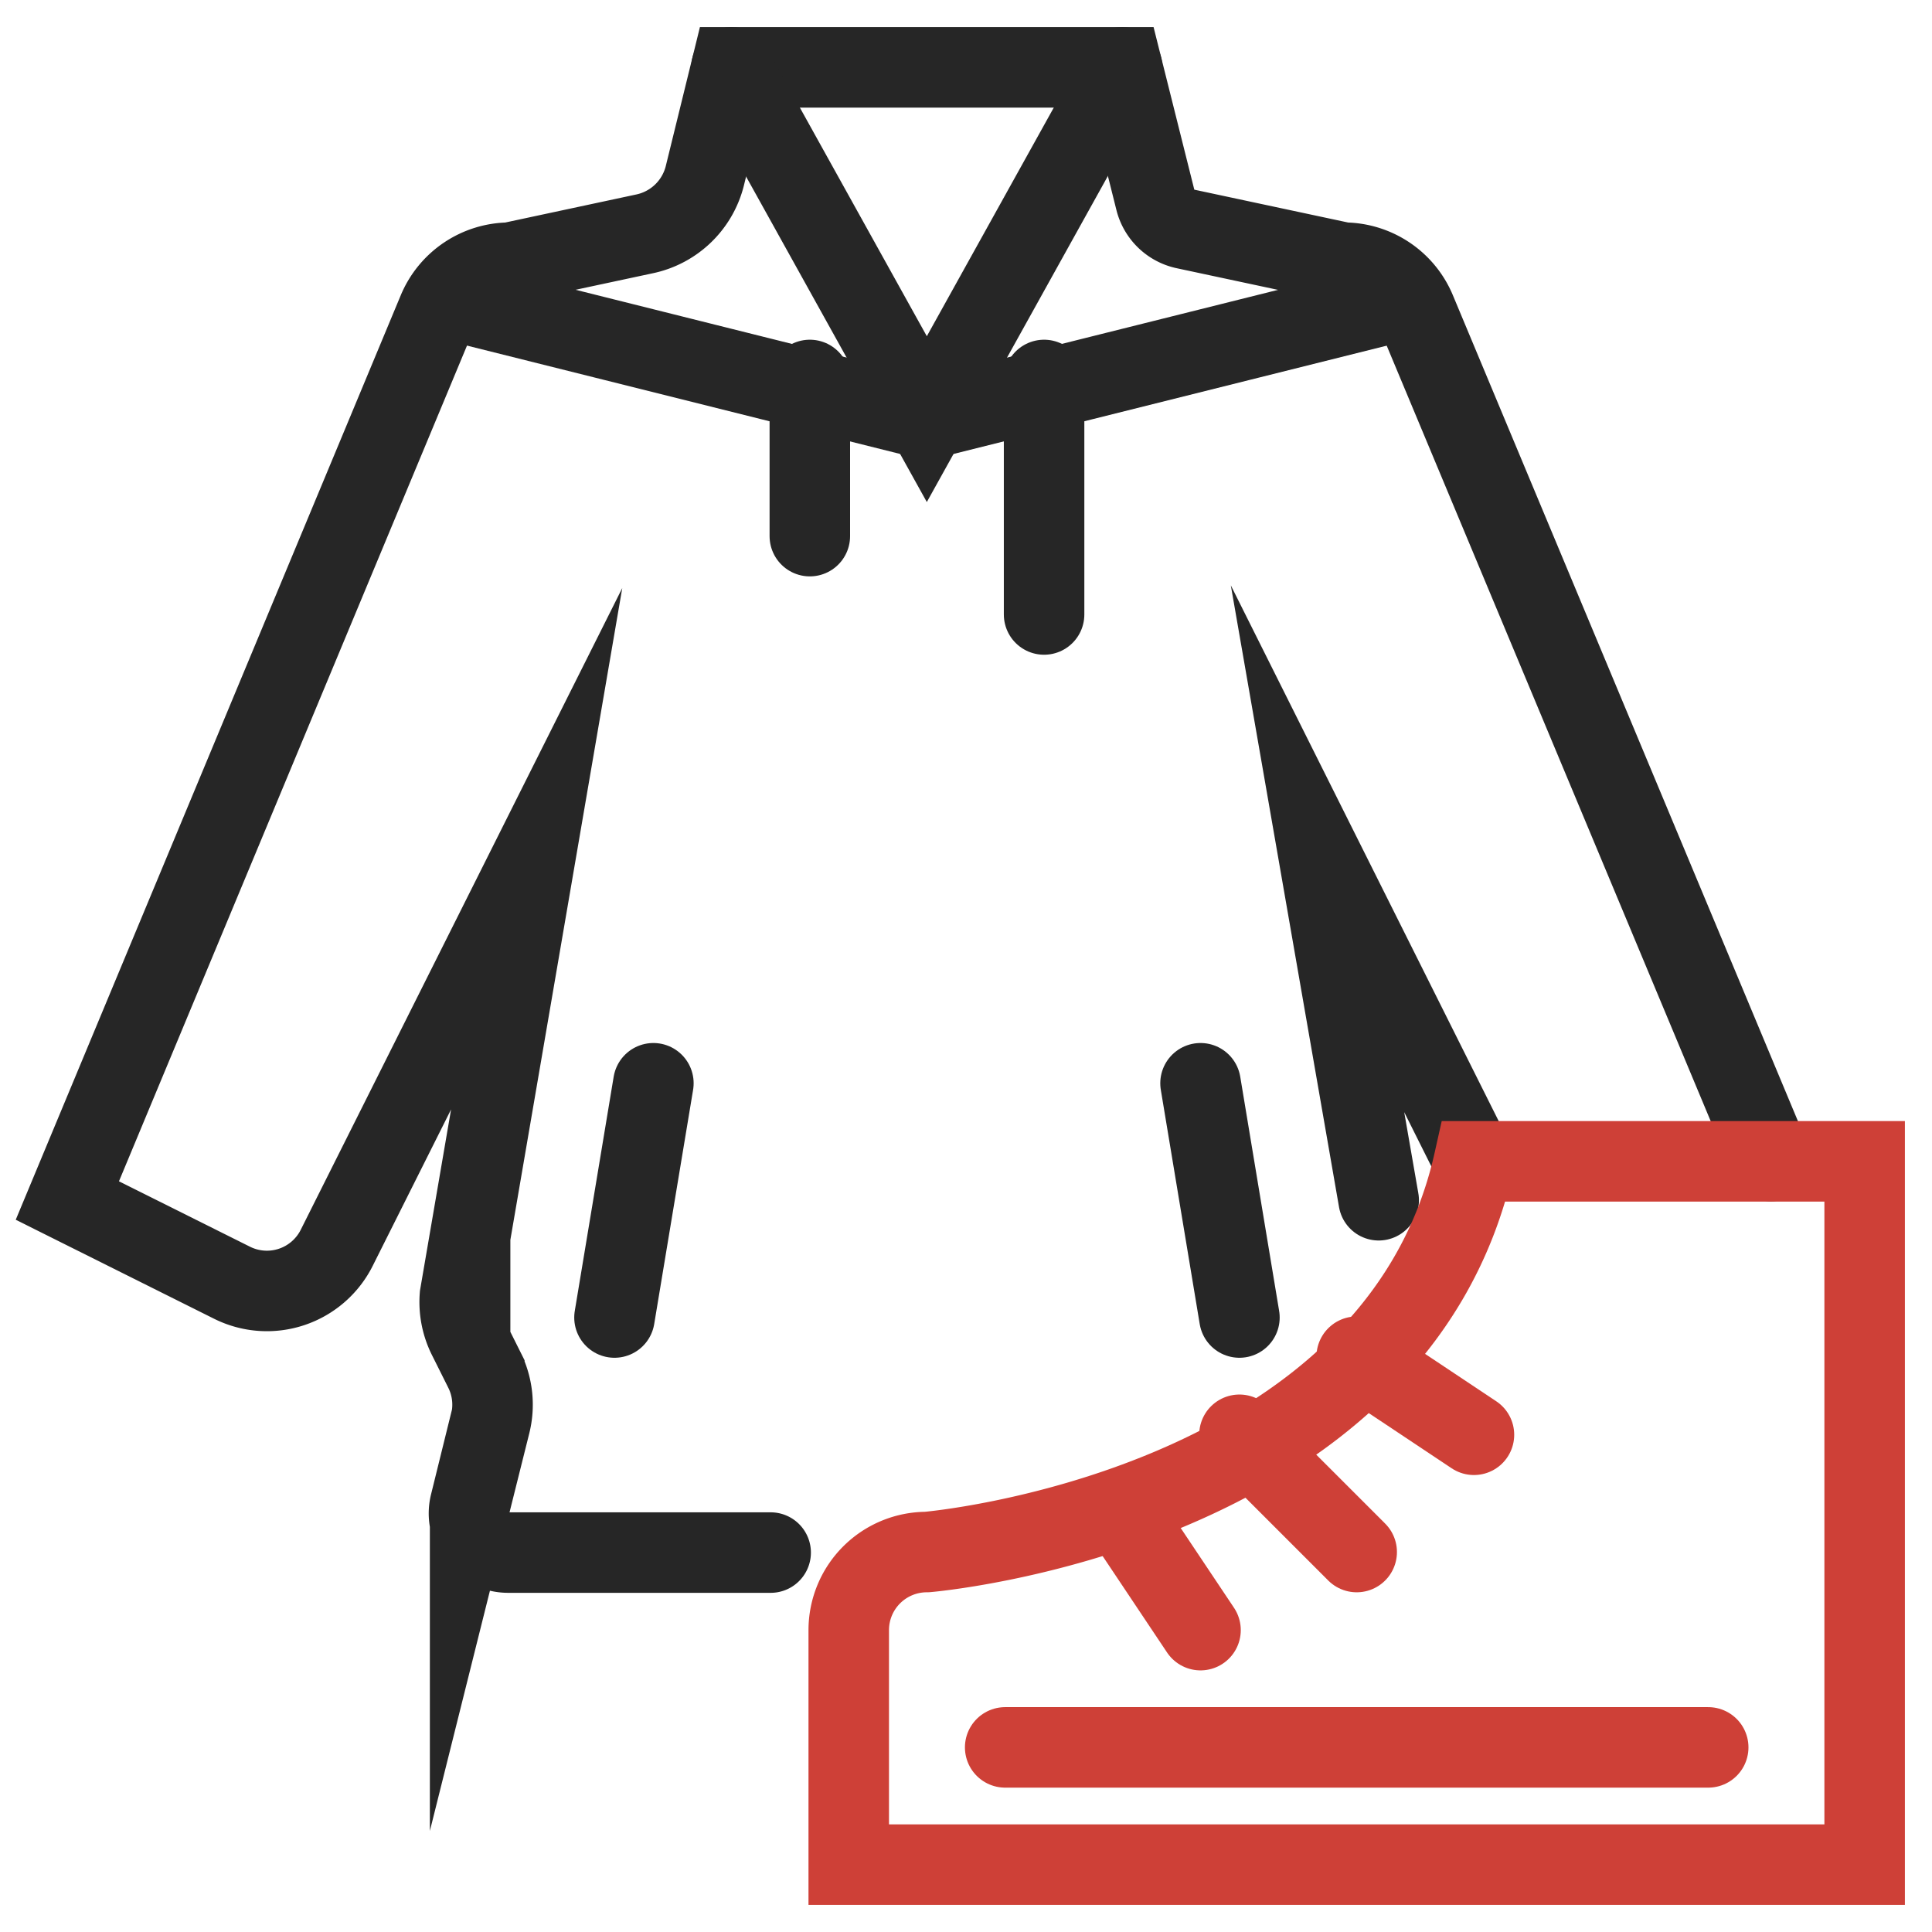
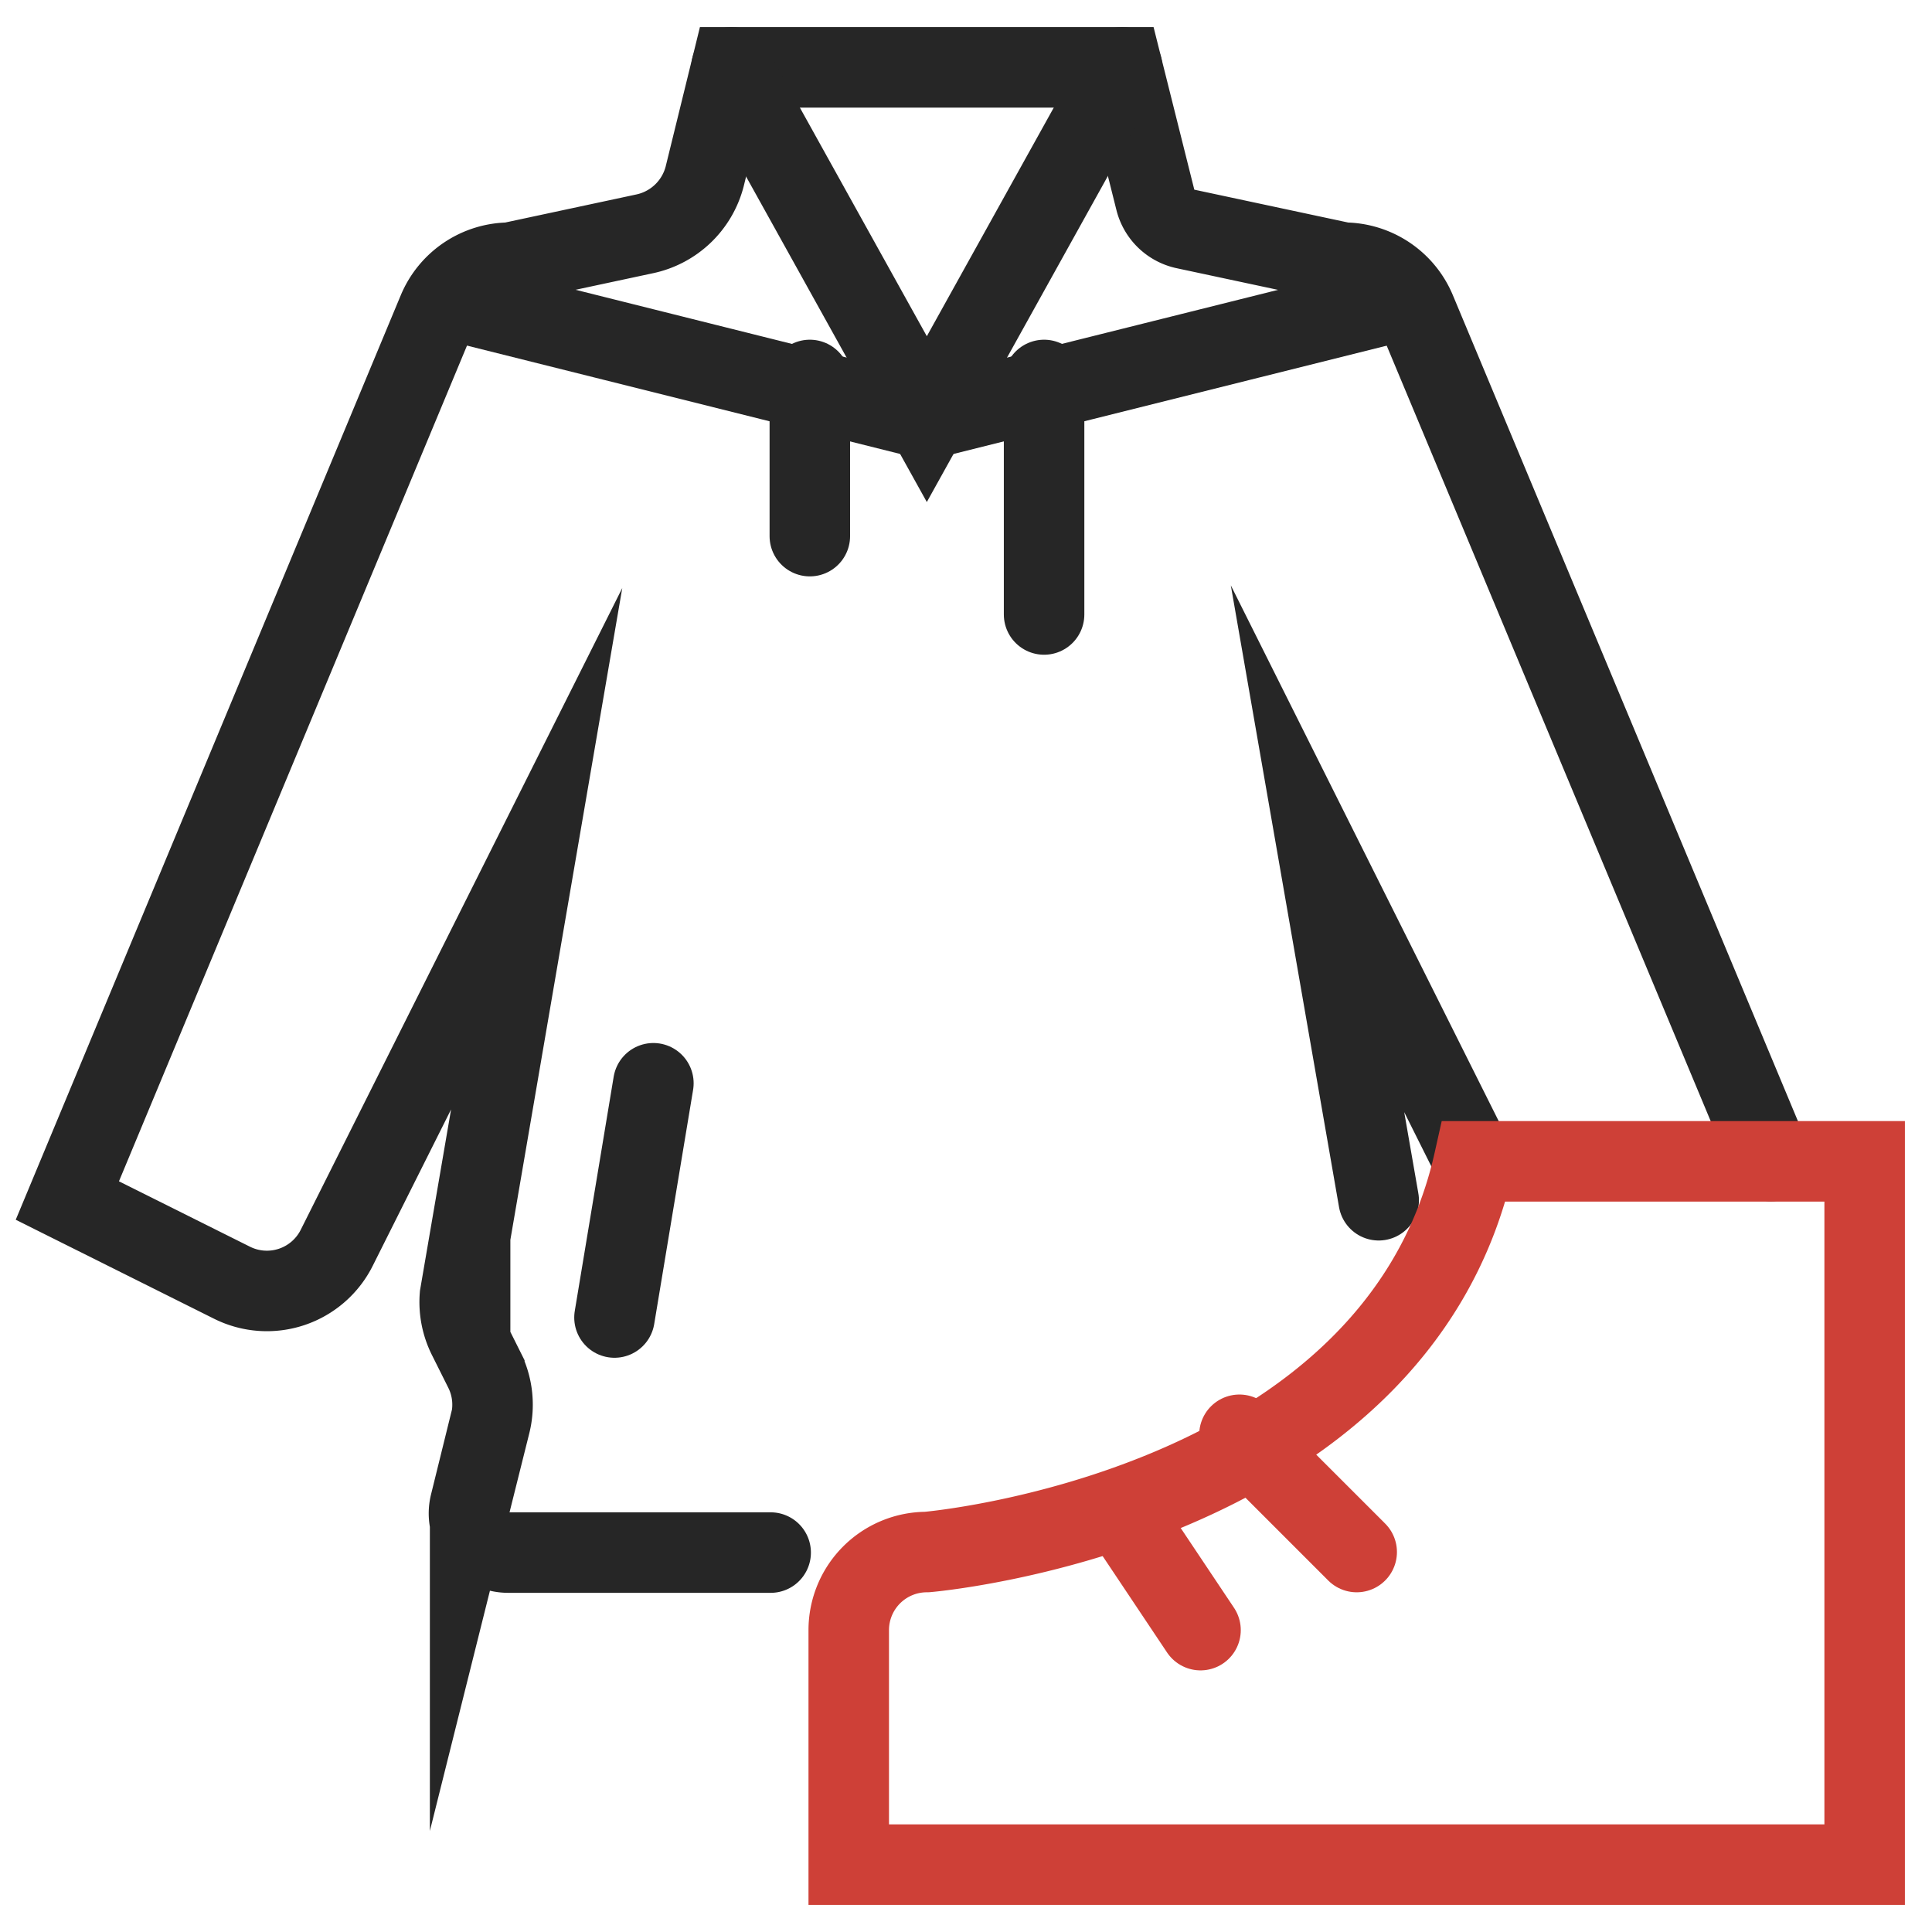
<svg xmlns="http://www.w3.org/2000/svg" width="72" height="72" viewBox="0 0 72 72">
  <path d="M66,43.27,52.76,11.58a2.91,2.91,0,0,0-2.69-1.79l-5.9-1.26a1.45,1.45,0,0,1-1.11-1.07L41.82,2.51H27.26l-1,4.07A2.94,2.94,0,0,1,24,8.72L19,9.79a2.91,2.91,0,0,0-2.68,1.79L2.51,44.74,8.64,47.8a2.91,2.91,0,0,0,3.91-1.3L20,31.63,17.14,48.29a2.92,2.92,0,0,0,.3,1.54l.61,1.22a2.91,2.91,0,0,1,.22,2l-.75,3a1.46,1.46,0,0,0,1.42,1.81h9.78" fill="none" stroke="#262626" stroke-linecap="round" stroke-miterlimit="10" stroke-width="3" />
  <polyline points="51.38 44.73 49.1 31.63 54.92 43.27" fill="none" stroke="#262626" stroke-linecap="round" stroke-miterlimit="10" stroke-width="3" />
  <polyline points="27.26 2.51 34.54 15.62 41.82 2.51" fill="none" stroke="#262626" stroke-linecap="round" stroke-miterlimit="10" stroke-width="3" />
  <polyline points="52.02 11.25 34.54 15.62 17.07 11.25" fill="none" stroke="#262626" stroke-linecap="round" stroke-miterlimit="10" stroke-width="3" />
-   <line x1="44.74" y1="40.37" x2="46.19" y2="49.1" fill="none" stroke="#262626" stroke-linecap="round" stroke-miterlimit="10" stroke-width="3" />
  <line x1="24.35" y1="40.37" x2="22.9" y2="49.1" fill="none" stroke="#262626" stroke-linecap="round" stroke-miterlimit="10" stroke-width="3" />
  <line x1="38.91" y1="14.16" x2="38.91" y2="22.9" fill="none" stroke="#262626" stroke-linecap="round" stroke-miterlimit="10" stroke-width="3" />
  <line x1="30.18" y1="14.16" x2="30.18" y2="19.98" fill="none" stroke="#262626" stroke-linecap="round" stroke-miterlimit="10" stroke-width="3" />
  <path d="M34.54,57.84a2.91,2.91,0,0,0-2.91,2.91v8.74H69.49V43.28H54.93C52,56.38,34.54,57.84,34.54,57.84" fill="none" stroke="#ce4037" stroke-linecap="round" stroke-miterlimit="10" stroke-width="3" />
-   <line x1="37.46" y1="65.12" x2="63.66" y2="65.12" fill="none" stroke="#ce4037" stroke-linecap="round" stroke-miterlimit="10" stroke-width="3" />
  <line x1="41.82" y1="56.38" x2="44.74" y2="60.75" fill="none" stroke="#ce4037" stroke-linecap="round" stroke-miterlimit="10" stroke-width="3" />
  <line x1="46.19" y1="53.47" x2="50.56" y2="57.84" fill="none" stroke="#ce4037" stroke-linecap="round" stroke-miterlimit="10" stroke-width="3" />
-   <line x1="50.56" y1="50.56" x2="54.93" y2="53.47" fill="none" stroke="#ce4037" stroke-linecap="round" stroke-miterlimit="10" stroke-width="3" />
</svg>